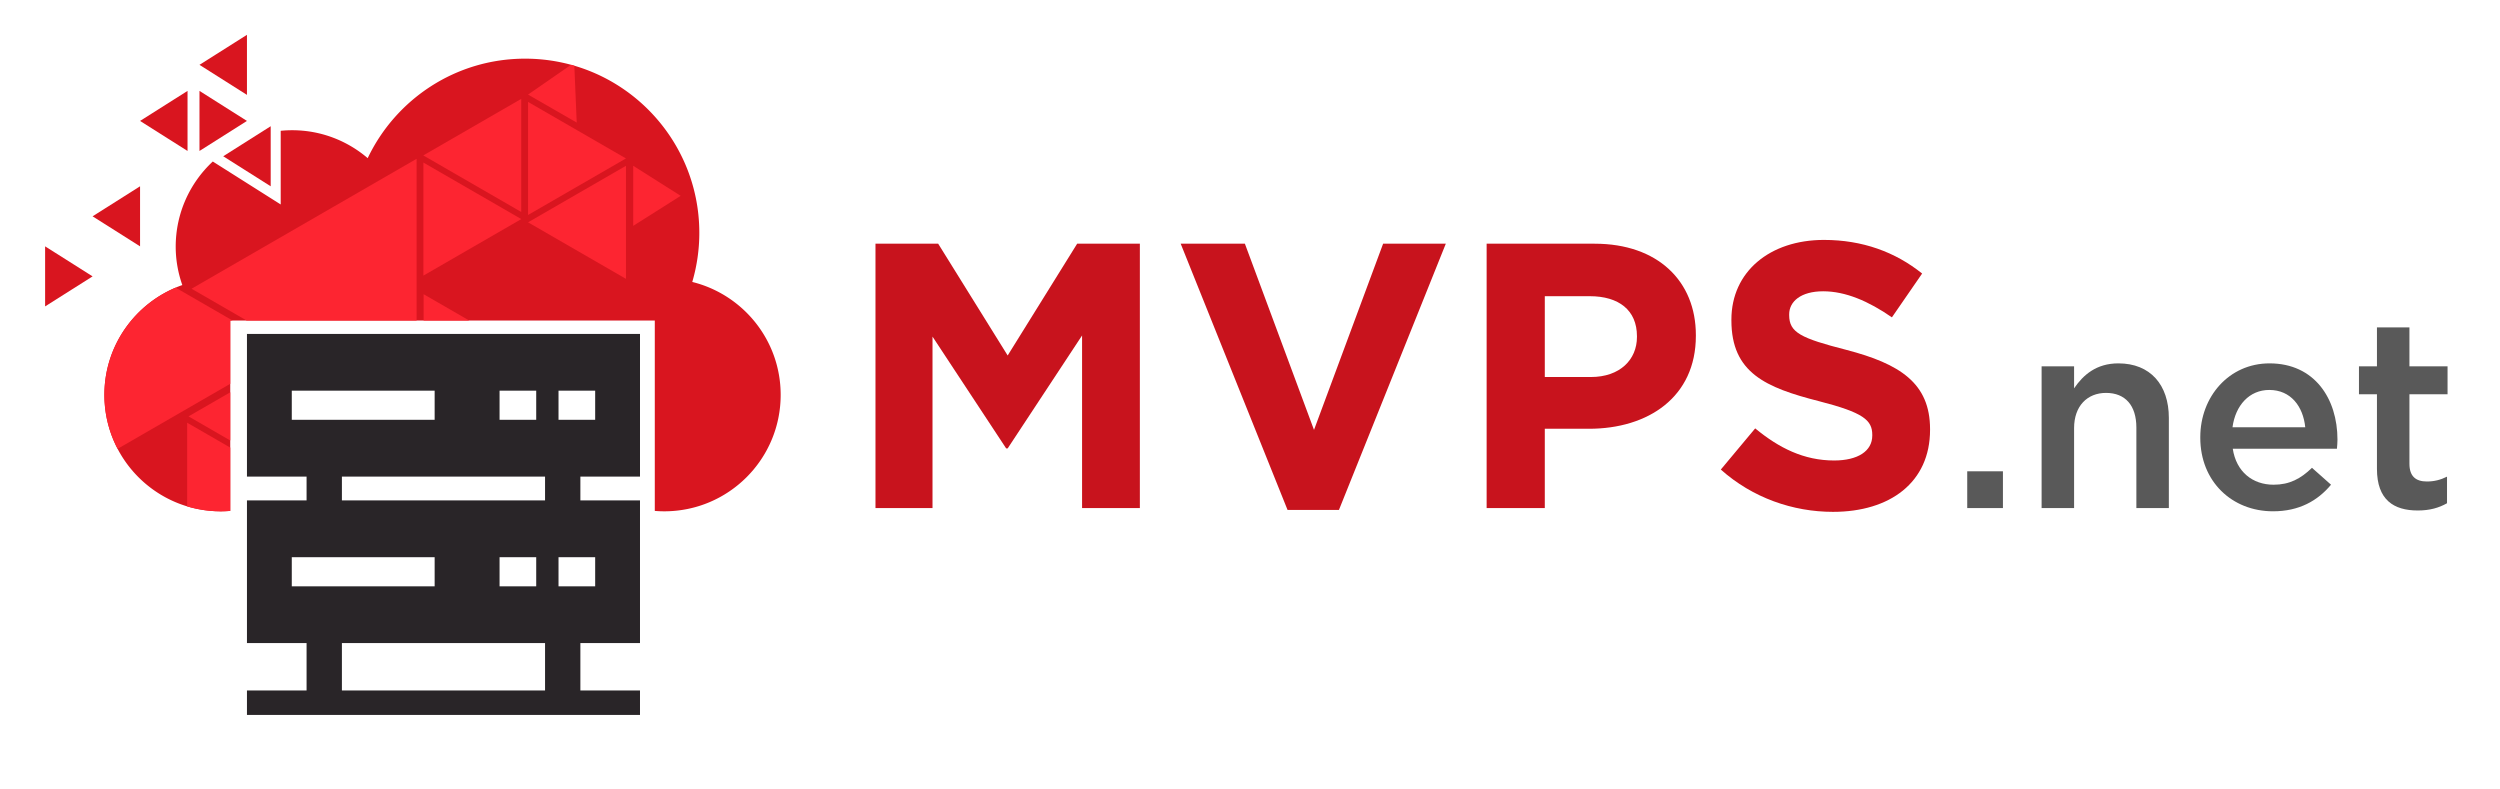
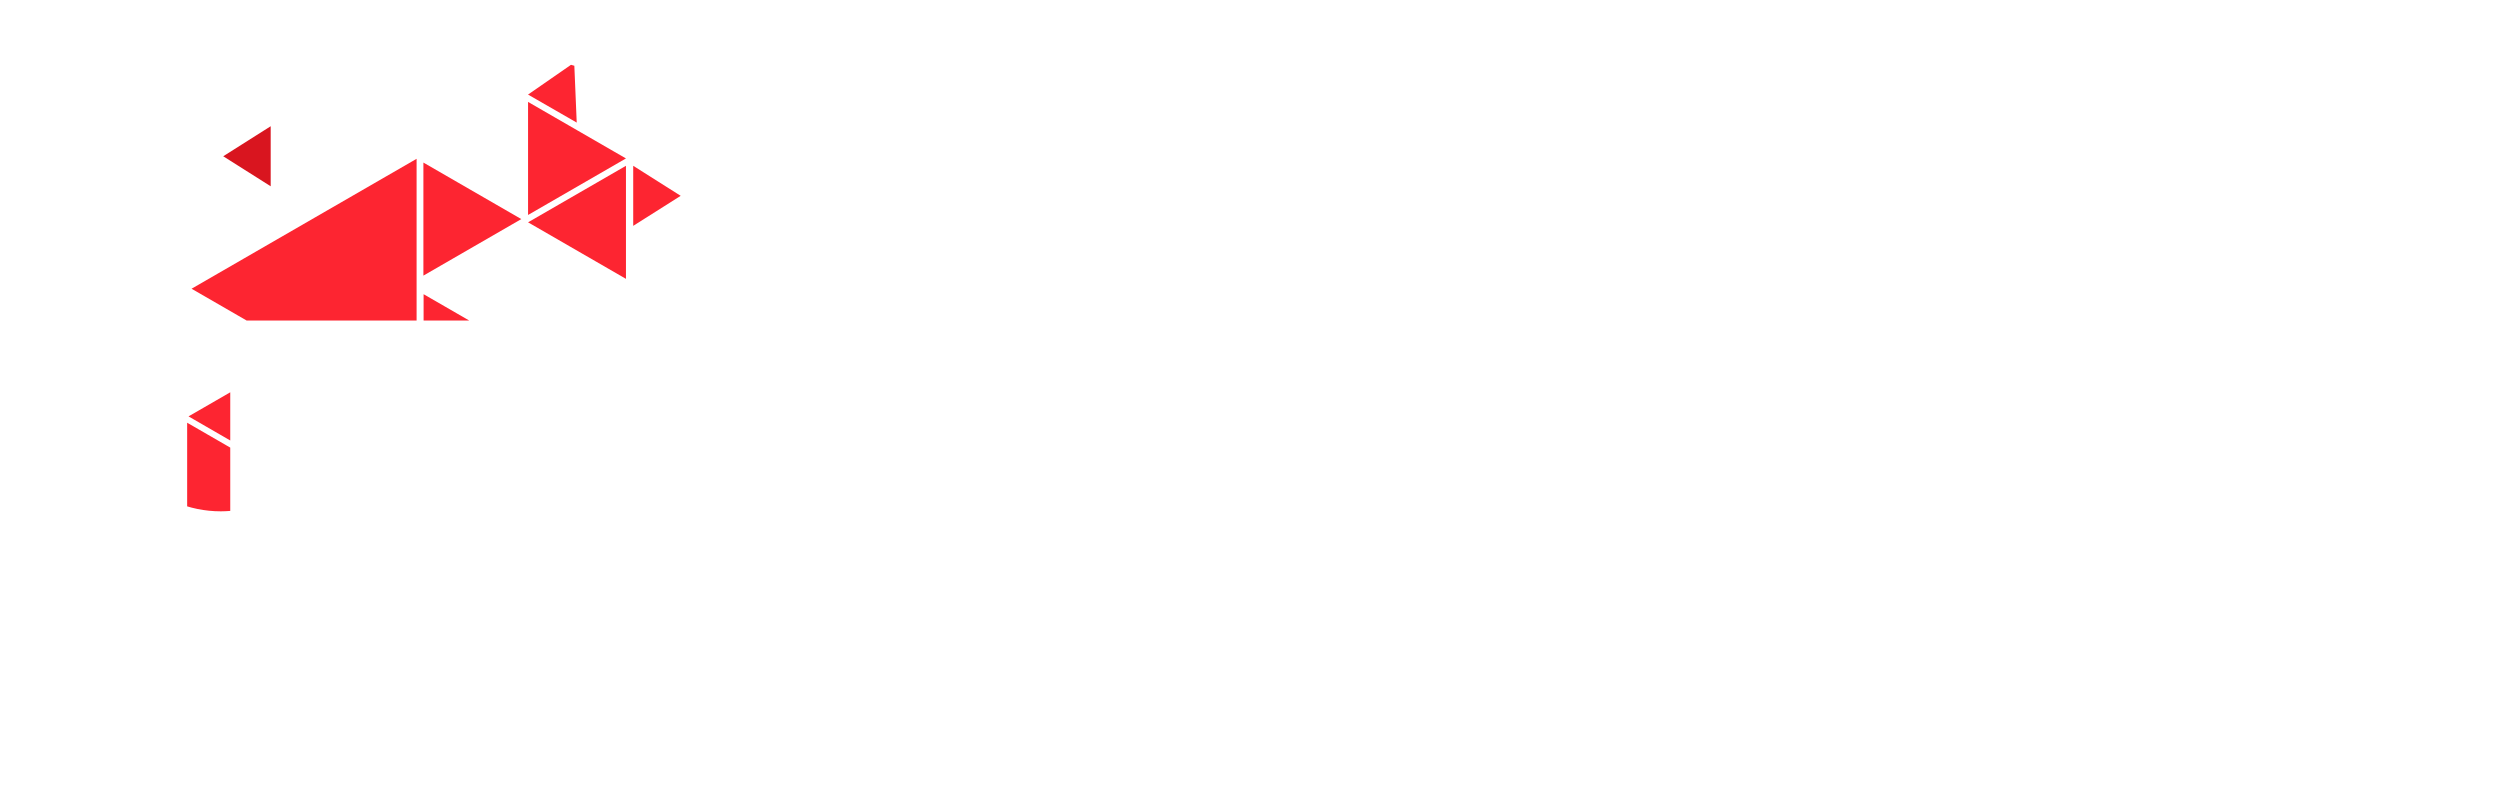
<svg xmlns="http://www.w3.org/2000/svg" xml:space="preserve" width="2888" height="912" style="max-height:500px" viewBox="559.734 1567.464 2888 912">
  <defs>
    <clipPath id="a" clipPathUnits="userSpaceOnUse">
-       <path d="M0 3000h3000V0H0Z" />
-     </clipPath>
+       </clipPath>
    <clipPath id="b" clipPathUnits="userSpaceOnUse">
      <path d="M738.562 1687.802c-17.629 15.057-40.462 24.197-65.462 24.197-55.738 0-100.922-45.186-100.922-100.922 0-11.673 2.081-22.833 5.726-33.261-39.311-13.792-67.547-51.131-67.547-95.154 0-55.738 45.184-100.922 100.922-100.922 2.751 0 5.468.141 8.164.357v164.975h367.916V1382.09c2.694-.215 5.412-.35 8.162-.35 55.739 0 100.924 45.184 100.924 100.922 0 47.341-32.64 86.955-76.612 97.851a151 151 0 0 1 6.115 42.527c0 83.384-67.596 150.981-150.981 150.981-60.201 0-112.16-35.244-136.405-86.219" />
    </clipPath>
    <clipPath id="c" clipPathUnits="userSpaceOnUse">
      <path d="M0 3000h3000V0H0Z" />
    </clipPath>
  </defs>
  <g clip-path="url(#a)" transform="matrix(1.333 0 0 -1.333 0 4000)">
    <path d="M0 0a151 151 0 0 1 6.115 42.527c0 83.384-67.596 150.98-150.98 150.98-60.203 0-112.161-35.244-136.406-86.218-17.629 15.056-40.461 24.196-65.462 24.196-3.35 0-6.661-.172-9.928-.491v-63.85l-13.318 8.424-41.142 26.025-4.402 2.784c-19.761-18.422-32.132-44.668-32.132-73.815 0-11.671 2.081-22.832 5.726-33.259-39.311-13.793-67.547-51.131-67.547-95.155 0-55.738 45.184-100.921 100.922-100.921 2.752 0 5.469.14 8.164.356v164.975h367.915v-164.981c2.695-.216 5.413-.35 8.164-.35 55.738 0 100.923 45.183 100.923 100.921C76.612-50.511 43.972-10.896 0 0" style="fill:#d9151f;fill-opacity:1;fill-rule:nonzero;stroke:none" transform="translate(1019.833 1580.514)" />
    <path d="M0 0v-52.049l-41.142 26.025z" style="fill:#d9151f;fill-opacity:1;fill-rule:nonzero;stroke:none" transform="translate(633.922 1794.687)" />
-     <path d="M0 0v-52.049l-41.142 26.025z" style="fill:#d9151f;fill-opacity:1;fill-rule:nonzero;stroke:none" transform="translate(582.425 1746.082)" />
    <path d="M0 0v-52.049l-41.142 26.025z" style="fill:#d9151f;fill-opacity:1;fill-rule:nonzero;stroke:none" transform="translate(541.283 1663.417)" />
    <path d="M0 0v-52.049l41.142 26.025z" style="fill:#d9151f;fill-opacity:1;fill-rule:nonzero;stroke:none" transform="translate(459 1611.368)" />
    <path d="M0 0v-52.049l41.142 26.025z" style="fill:#d9151f;fill-opacity:1;fill-rule:nonzero;stroke:none" transform="translate(592.78 1746.082)" />
    <path d="M716.206 1411.847h176.048v-20.667H716.206Zm219.485-95.105h-31.765v25.259h31.765zm-82.857 25.259h31.765v-25.259h-31.765zm-136.628-74.438h176.048v-41.077H716.206Zm-43.438 74.438h123.808v-25.259H672.768Zm0 144.283h123.808v-25.259H672.768Zm180.066 0h31.765v-25.259h-31.765zm51.092 0h31.765v-25.259h-31.765zm70.611-74.437v123.616H633.922v-123.616h51.666v-20.667h-51.666v-123.617h51.666v-41.077h-51.666v-21.173h340.615v21.173h-51.666v41.077h51.666v123.617h-51.666v20.667z" style="fill:#292528;fill-opacity:1;fill-rule:nonzero;stroke:none" />
    <path d="M0 0h54.333l60.224-96.883L174.78 0h54.334v-229.113h-50.082v149.578l-64.475-97.864h-1.309L49.424-80.516v-148.597H0Z" style="fill:#c8131d;fill-opacity:1;fill-rule:nonzero;stroke:none" transform="translate(1178.613 1613.666)" />
    <path d="M0 0h55.637l59.901-161.361L175.432 0h54.333l-92.628-230.749H92.623Z" style="fill:#c8131d;fill-opacity:1;fill-rule:nonzero;stroke:none" transform="translate(1443.104 1613.666)" />
    <path d="M0 0c25.205 0 39.934 15.054 39.934 34.692v.655c0 22.586-15.71 34.695-40.915 34.695h-38.947V0Zm-90.333 115.537H3.276c54.657 0 87.719-32.402 87.719-79.206v-.655c0-53.024-41.243-80.52-92.628-80.52h-38.295v-68.732h-50.405z" style="fill:#c8131d;fill-opacity:1;fill-rule:nonzero;stroke:none" transform="translate(1798.58 1498.129)" />
-     <path d="m0 0 29.785 35.676C50.41 18.657 72.01 7.854 98.195 7.854c20.619 0 33.057 8.184 33.057 21.603v.654c0 12.765-7.857 19.313-46.152 29.132C38.953 71.026 9.167 83.79 9.167 129.285v.655c0 41.566 33.386 69.062 80.19 69.062 33.386 0 61.862-10.474 85.1-29.131l-26.186-37.967c-20.29 14.074-40.256 22.583-59.572 22.583-19.308 0-29.457-8.838-29.457-19.966v-.652c0-15.057 9.82-19.967 49.424-30.115 46.481-12.109 72.662-28.802 72.662-68.733v-.655c0-45.495-34.695-71.026-84.113-71.026C62.52-36.66 27.495-24.548 0 0" style="fill:#c8131d;fill-opacity:1;fill-rule:nonzero;stroke:none" transform="translate(1911.198 1417.938)" />
    <path d="M2124.74 1416.426h30.939v-31.873h-30.939z" style="fill:#595959;fill-opacity:1;fill-rule:nonzero;stroke:none" />
    <path d="M0 0h28.153v-19.079C36.059-7.445 47.462 2.56 66.538 2.56c27.687 0 43.736-18.613 43.736-47.23v-78.172H82.128v69.797c0 19.076-9.538 30.014-26.294 30.014-16.283 0-27.681-11.402-27.681-30.48v-69.331H0Z" style="fill:#595959;fill-opacity:1;fill-rule:nonzero;stroke:none" transform="translate(2189.191 1507.395)" />
    <path d="M0 0c-1.859 18.146-12.563 32.34-31.173 32.34-17.223 0-29.319-13.264-31.879-32.34Zm-90.966-9.074v.463c0 35.132 24.894 63.982 60.02 63.982 39.091 0 58.866-30.71 58.866-66.075 0-2.56-.233-5.118-.466-7.908h-90.272c3.025-20.009 17.215-31.176 35.364-31.176 13.725 0 23.501 5.118 33.272 14.656l16.517-14.656C10.704-63.748-5.352-72.823-27.92-72.823c-35.593 0-63.046 25.824-63.046 63.749" style="fill:#595959;fill-opacity:1;fill-rule:nonzero;stroke:none" transform="translate(2417.677 1454.583)" />
    <path d="M0 0v64.676h-15.589v24.197H0v33.736h28.147V88.873h33.04V64.676h-33.04V4.419c0-10.934 5.585-15.357 15.124-15.357 6.285 0 11.864 1.397 17.449 4.19V-29.78c-6.979-3.955-14.89-6.282-25.361-6.282C14.657-36.062 0-26.99 0 0" style="fill:#595959;fill-opacity:1;fill-rule:nonzero;stroke:none" transform="translate(2479.814 1418.522)" />
  </g>
  <g clip-path="url(#b)" transform="matrix(1.333 0 0 -1.333 0 4000)">
    <path d="m0 0 2.177-52.003-42.194 24.28z" style="fill:#fd2531;fill-opacity:1;fill-rule:nonzero;stroke:none" transform="translate(917.522 1770.625)" />
    <path d="M0 0v-52.049l41.142 26.025z" style="fill:#fd2531;fill-opacity:1;fill-rule:nonzero;stroke:none" transform="translate(968.656 1681.175)" />
    <path d="m0 0 84.848-48.987v97.974Z" style="fill:#fd2531;fill-opacity:1;fill-rule:nonzero;stroke:none" transform="translate(877.527 1632.188)" />
    <path d="m0 0-84.848-48.987v97.974Z" style="fill:#fd2531;fill-opacity:1;fill-rule:nonzero;stroke:none" transform="translate(871.672 1634.99)" />
    <path d="m0 0 84.023-48.511v97.022Z" style="fill:#fd2531;fill-opacity:1;fill-rule:nonzero;stroke:none" transform="translate(583.277 1464.01)" />
-     <path d="m0 0 84.849-48.987v97.974Z" style="fill:#fd2531;fill-opacity:1;fill-rule:nonzero;stroke:none" transform="translate(786.738 1690.17)" />
    <path d="m0 0 195.023-112.597v225.194Z" style="fill:#fd2531;fill-opacity:1;fill-rule:nonzero;stroke:none" transform="translate(585.913 1574.639)" />
    <path d="m0 0-84.848-48.987v97.974Z" style="fill:#fd2531;fill-opacity:1;fill-rule:nonzero;stroke:none" transform="translate(962.375 1687.55)" />
    <path d="m0 0-88.875-51.311V51.312Z" style="fill:#fd2531;fill-opacity:1;fill-rule:nonzero;stroke:none" transform="translate(875.876 1518.591)" />
    <path d="m0 0-88.01-50.813V50.813Z" style="fill:#fd2531;fill-opacity:1;fill-rule:nonzero;stroke:none" transform="translate(670.104 1407.713)" />
-     <path d="m0 0-212.18-122.502v245.004Z" style="fill:#fd2531;fill-opacity:1;fill-rule:nonzero;stroke:none" transform="translate(667.936 1520.249)" />
  </g>
  <g clip-path="url(#c)" transform="matrix(1.333 0 0 -1.333 0 4000)">
    <path d="M0 0v-52.049l-41.142 26.025z" style="fill:#d9151f;fill-opacity:1;fill-rule:nonzero;stroke:none" transform="translate(654.493 1715.465)" />
  </g>
</svg>